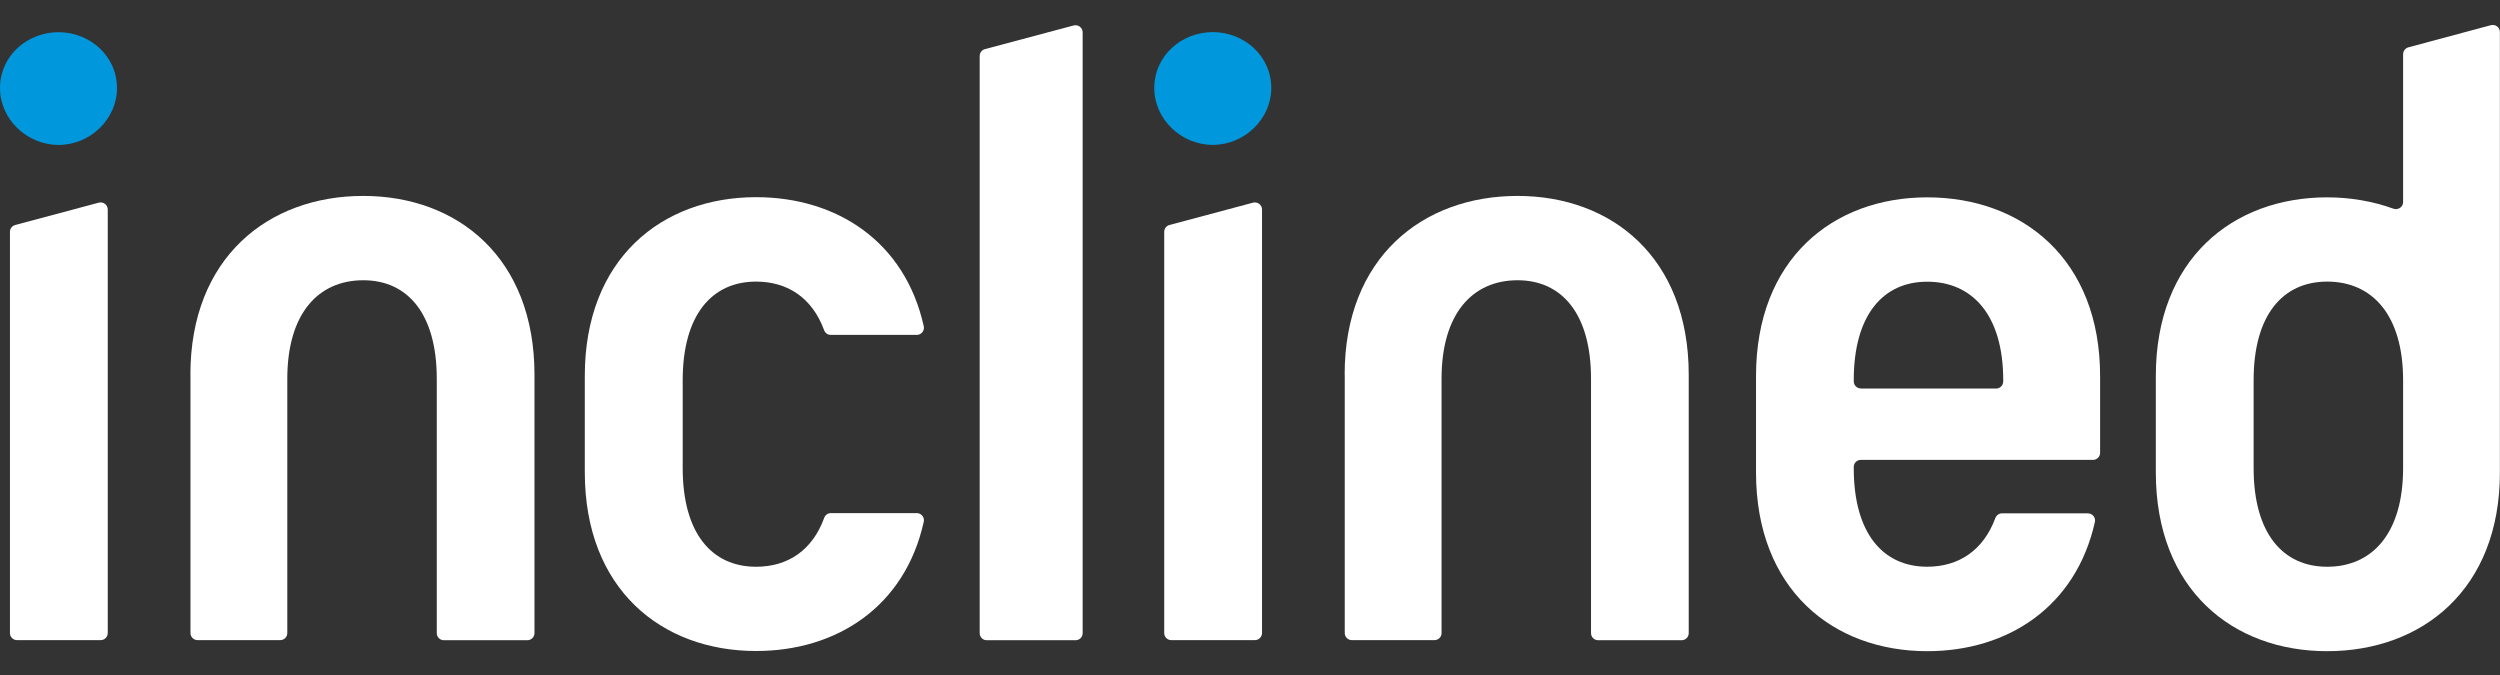
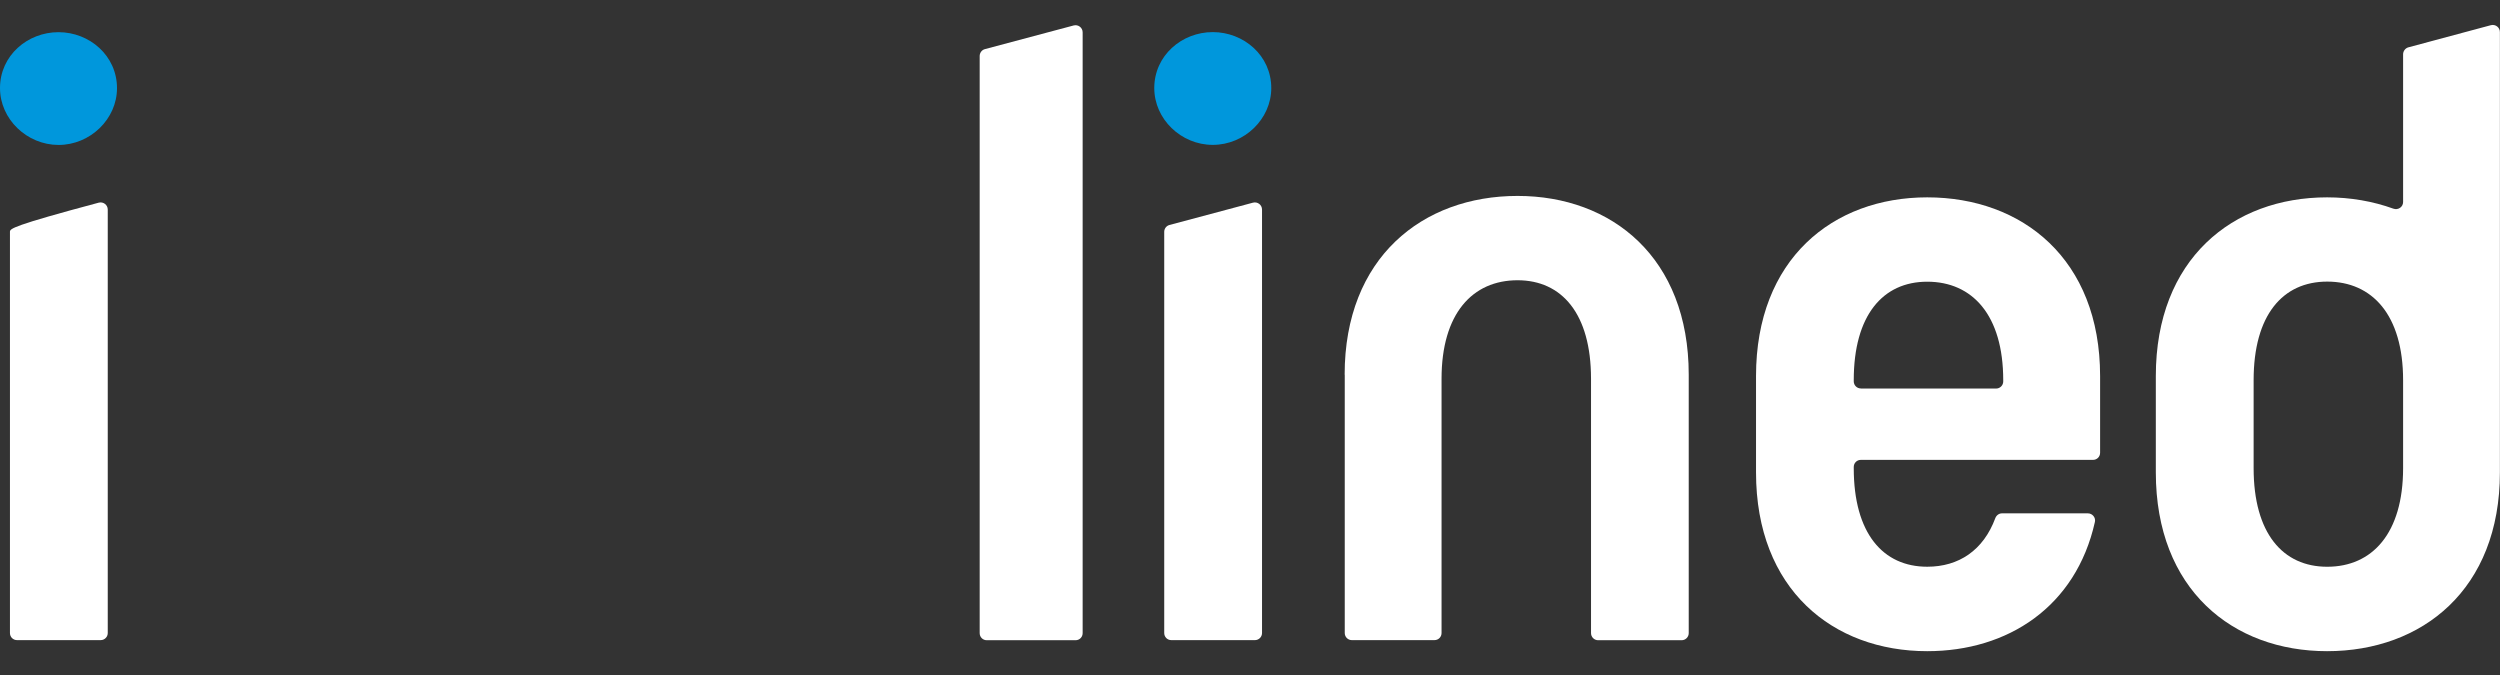
<svg xmlns="http://www.w3.org/2000/svg" width="100" height="27" viewBox="0 0 100 27" fill="none">
  <rect x="0" y="0" width="100" height="27" fill="#333333" stroke="none" />
  <path d="M0 3.523C0 2.22 1.102 1.287 2.34 1.287C3.578 1.287 4.68 2.224 4.68 3.527C4.68 4.761 3.61 5.798 2.34 5.798C1.069 5.795 0 4.761 0 3.523Z" fill="#0097DC" />
  <path d="M46.171 3.523C46.171 2.22 47.273 1.284 48.511 1.284C49.749 1.284 50.851 2.22 50.851 3.523C50.851 4.758 49.781 5.795 48.511 5.795C47.24 5.795 46.171 4.761 46.171 3.523Z" fill="#0097DC" />
-   <path d="M0.398 9.272V25.322C0.398 25.48 0.524 25.605 0.682 25.605H4.027C4.185 25.605 4.31 25.476 4.31 25.322V8.382C4.31 8.196 4.134 8.059 3.951 8.106L0.61 9C0.485 9.032 0.398 9.147 0.398 9.272Z" fill="white" />
-   <path d="M7.616 14.986C7.616 10.31 10.724 7.837 14.531 7.837C18.307 7.837 21.379 10.31 21.379 14.986V25.325C21.379 25.483 21.25 25.609 21.096 25.609H17.754C17.596 25.609 17.471 25.48 17.471 25.325V15.151C17.471 12.546 16.301 11.21 14.531 11.21C12.726 11.21 11.492 12.546 11.492 15.151V25.322C11.492 25.48 11.366 25.605 11.208 25.605H7.903C7.745 25.605 7.619 25.476 7.619 25.322V14.986H7.616Z" fill="white" />
+   <path d="M0.398 9.272V25.322C0.398 25.48 0.524 25.605 0.682 25.605H4.027C4.185 25.605 4.31 25.476 4.31 25.322V8.382C4.31 8.196 4.134 8.059 3.951 8.106C0.485 9.032 0.398 9.147 0.398 9.272Z" fill="white" />
  <path d="M39.187 2.242V25.325C39.187 25.483 39.312 25.609 39.47 25.609H43.023C43.181 25.609 43.306 25.483 43.306 25.325V1.294C43.306 1.108 43.131 0.971 42.948 1.018L39.395 1.965C39.273 1.998 39.187 2.113 39.187 2.242Z" fill="white" />
  <path d="M53.786 14.986C53.786 10.31 56.894 7.837 60.702 7.837C64.477 7.837 67.549 10.31 67.549 14.986V25.325C67.549 25.483 67.42 25.609 67.266 25.609H63.925C63.767 25.609 63.641 25.48 63.641 25.325V15.151C63.641 12.546 62.471 11.21 60.702 11.21C58.897 11.21 57.662 12.546 57.662 15.151V25.322C57.662 25.48 57.536 25.605 57.379 25.605H54.073C53.915 25.605 53.79 25.476 53.79 25.322V14.986H53.786Z" fill="white" />
-   <path d="M30.243 22.67C28.474 22.67 27.308 21.335 27.308 18.726V15.205C27.308 12.599 28.474 11.264 30.243 11.264C31.51 11.264 32.493 11.921 32.964 13.206C33.007 13.321 33.111 13.396 33.229 13.396H36.671C36.85 13.396 36.99 13.227 36.951 13.052C36.201 9.664 33.473 7.887 30.243 7.887C26.468 7.887 23.392 10.36 23.392 15.033V18.891C23.392 23.57 26.464 26.04 30.243 26.04C33.473 26.04 36.201 24.263 36.951 20.868C36.99 20.692 36.85 20.524 36.671 20.524H33.233C33.111 20.524 33.007 20.602 32.967 20.717C32.493 22.017 31.51 22.67 30.243 22.67Z" fill="white" />
  <path d="M96.124 18.726C96.124 21.335 94.889 22.67 93.088 22.67C91.315 22.67 90.145 21.335 90.145 18.726V15.205C90.145 12.599 91.311 11.264 93.088 11.264C94.889 11.264 96.124 12.599 96.124 15.205V18.726ZM96.124 2.174V8.081C96.124 8.282 95.923 8.415 95.733 8.346C94.918 8.052 94.024 7.894 93.084 7.894C89.309 7.894 86.233 10.367 86.233 15.04V18.898C86.233 23.578 89.305 26.047 93.084 26.047C96.892 26.047 99.996 23.574 99.996 18.898V1.284C99.996 1.097 99.82 0.961 99.637 1.007L96.332 1.894C96.21 1.93 96.124 2.044 96.124 2.174Z" fill="white" />
  <path d="M46.569 9.272V25.322C46.569 25.48 46.694 25.605 46.852 25.605H50.197C50.355 25.605 50.481 25.476 50.481 25.322V8.382C50.481 8.196 50.305 8.059 50.122 8.106L46.777 9C46.655 9.032 46.569 9.147 46.569 9.272Z" fill="white" />
  <path d="M74.433 15.538C74.275 15.538 74.15 15.409 74.15 15.255V15.208C74.15 12.603 75.319 11.268 77.089 11.268C78.894 11.268 80.129 12.603 80.129 15.208V15.258C80.129 15.416 79.999 15.542 79.845 15.542H74.433V15.538ZM83.721 18.395C83.879 18.395 84.004 18.269 84.004 18.111V15.542V15.043C84.004 10.367 80.897 7.894 77.089 7.894C73.313 7.894 70.241 10.367 70.241 15.043V18.898C70.241 23.574 73.313 26.047 77.089 26.047C80.315 26.047 83.039 24.27 83.796 20.878C83.836 20.703 83.696 20.534 83.516 20.534H80.078C79.96 20.534 79.856 20.613 79.813 20.724C79.335 22.013 78.352 22.669 77.089 22.669C75.319 22.669 74.15 21.334 74.15 18.725V18.679C74.15 18.521 74.275 18.395 74.433 18.395H83.721Z" fill="white" />
</svg>